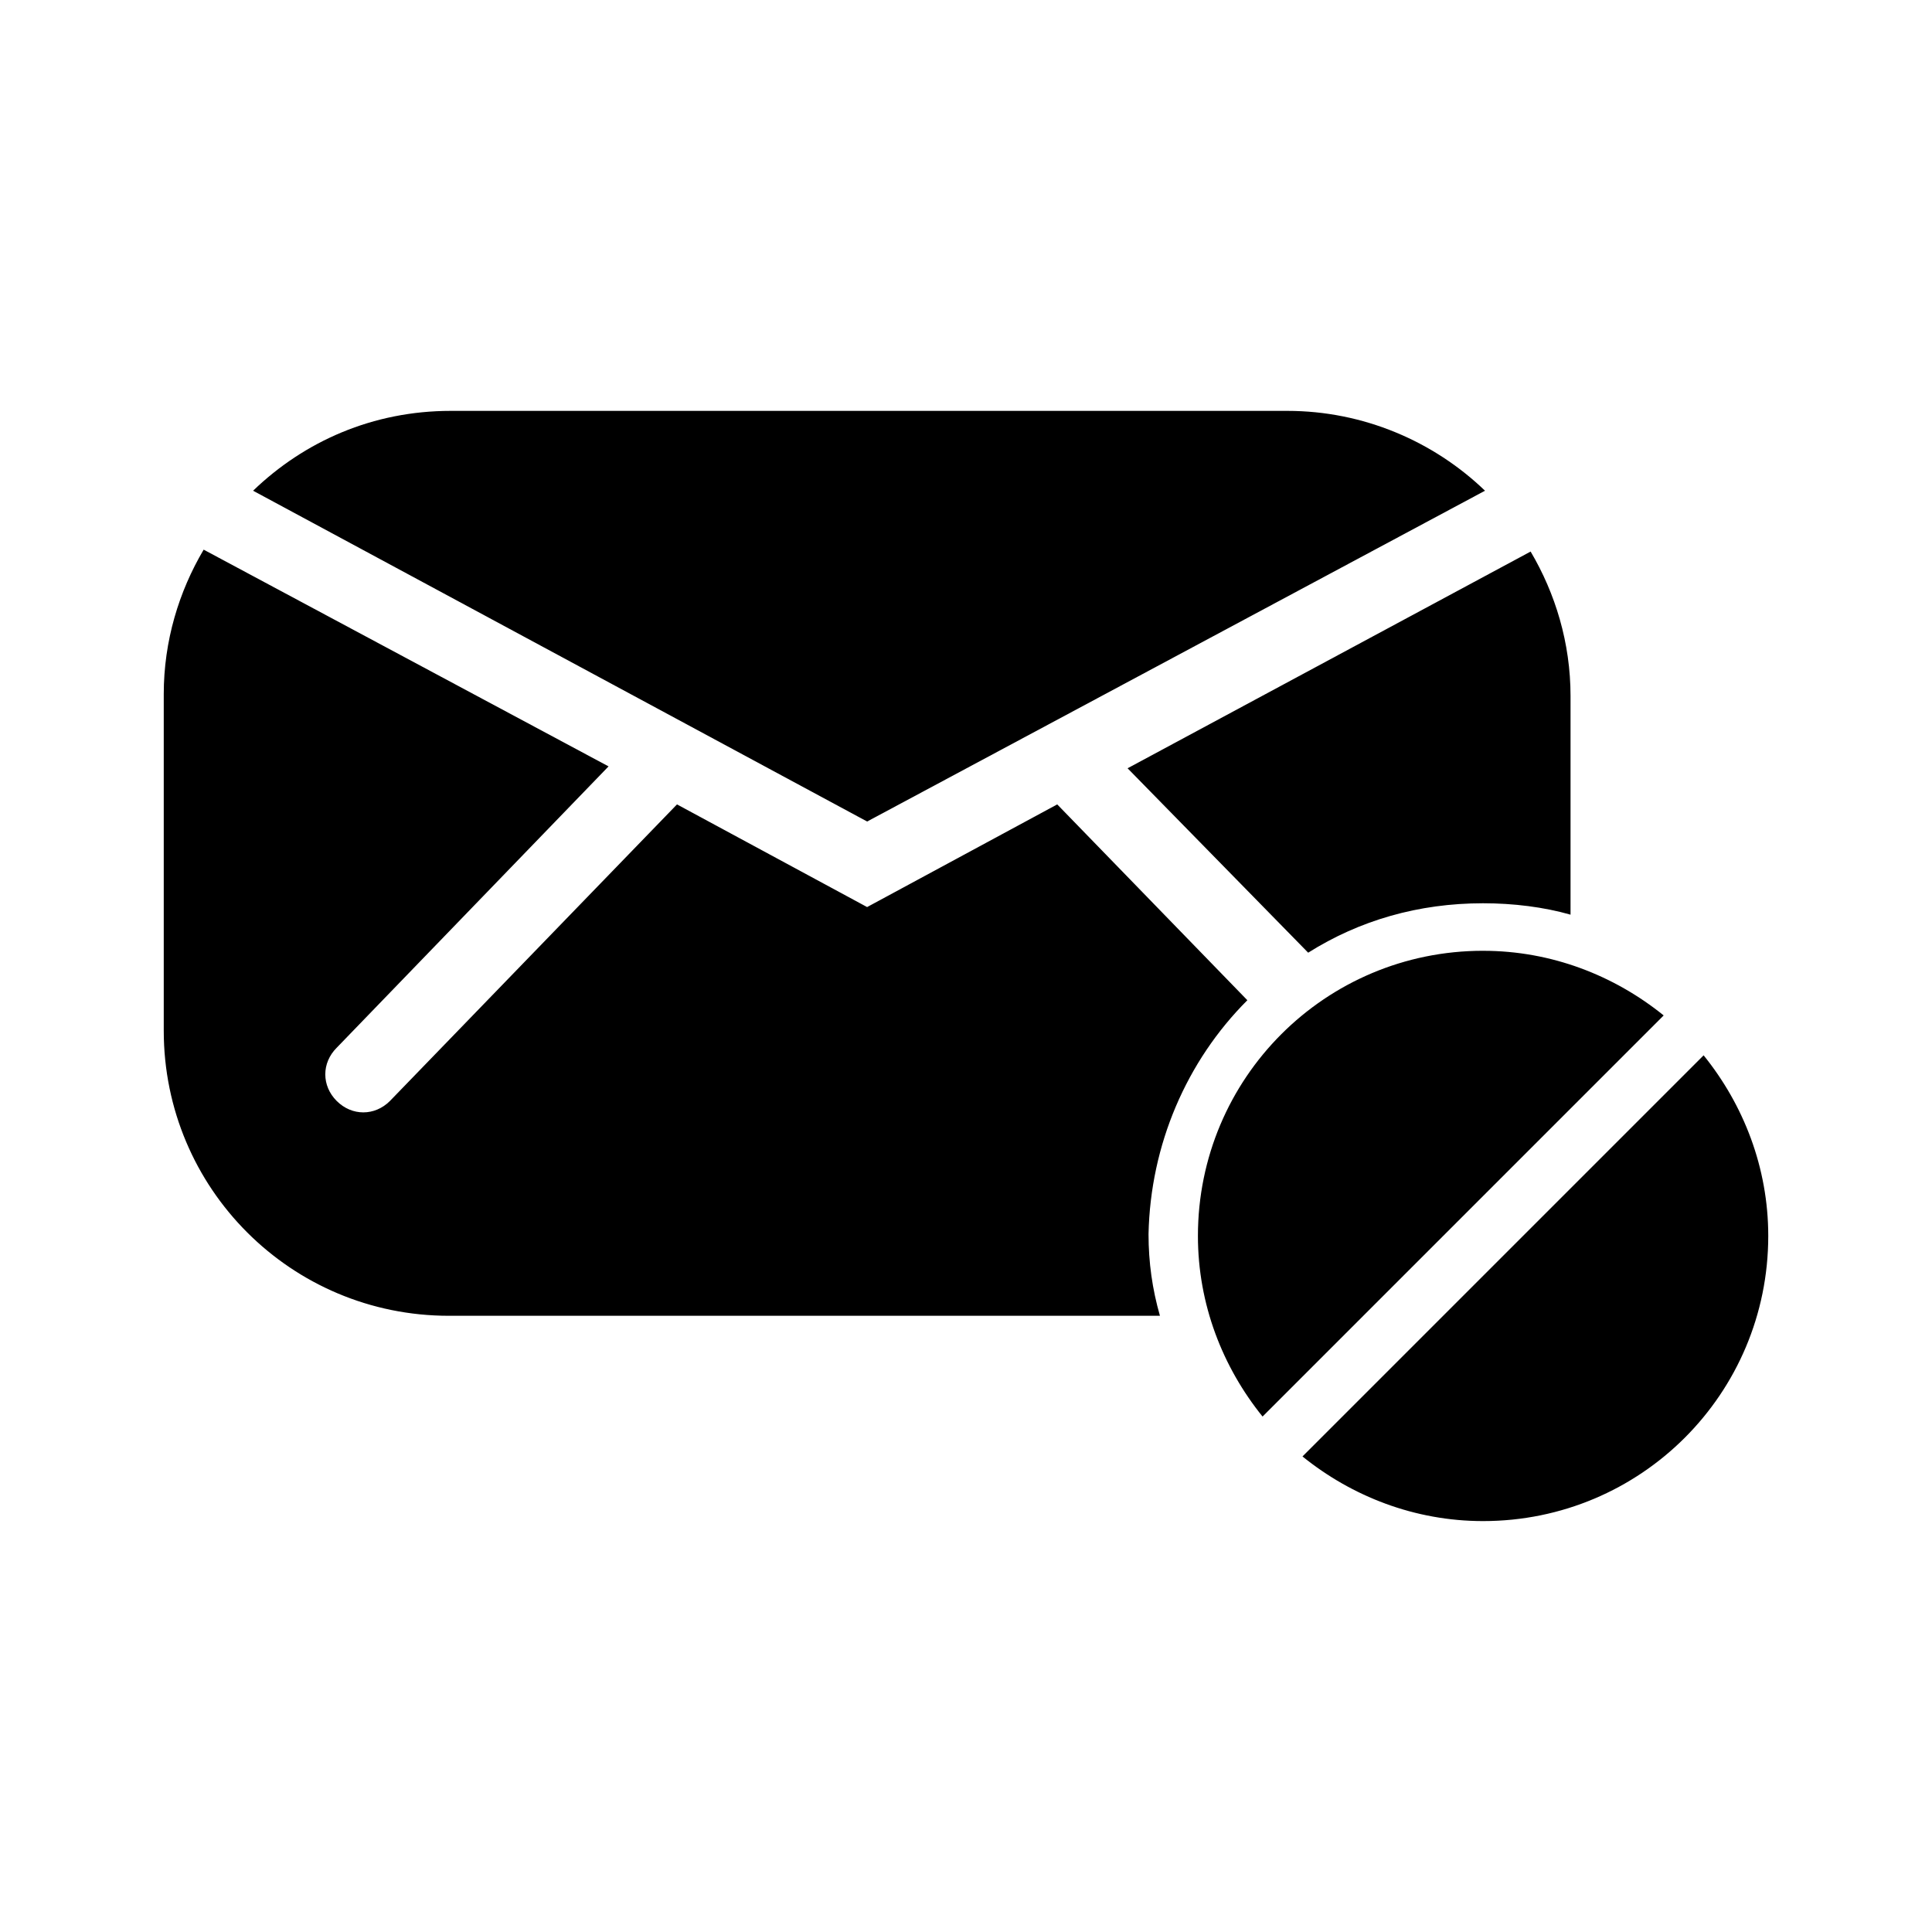
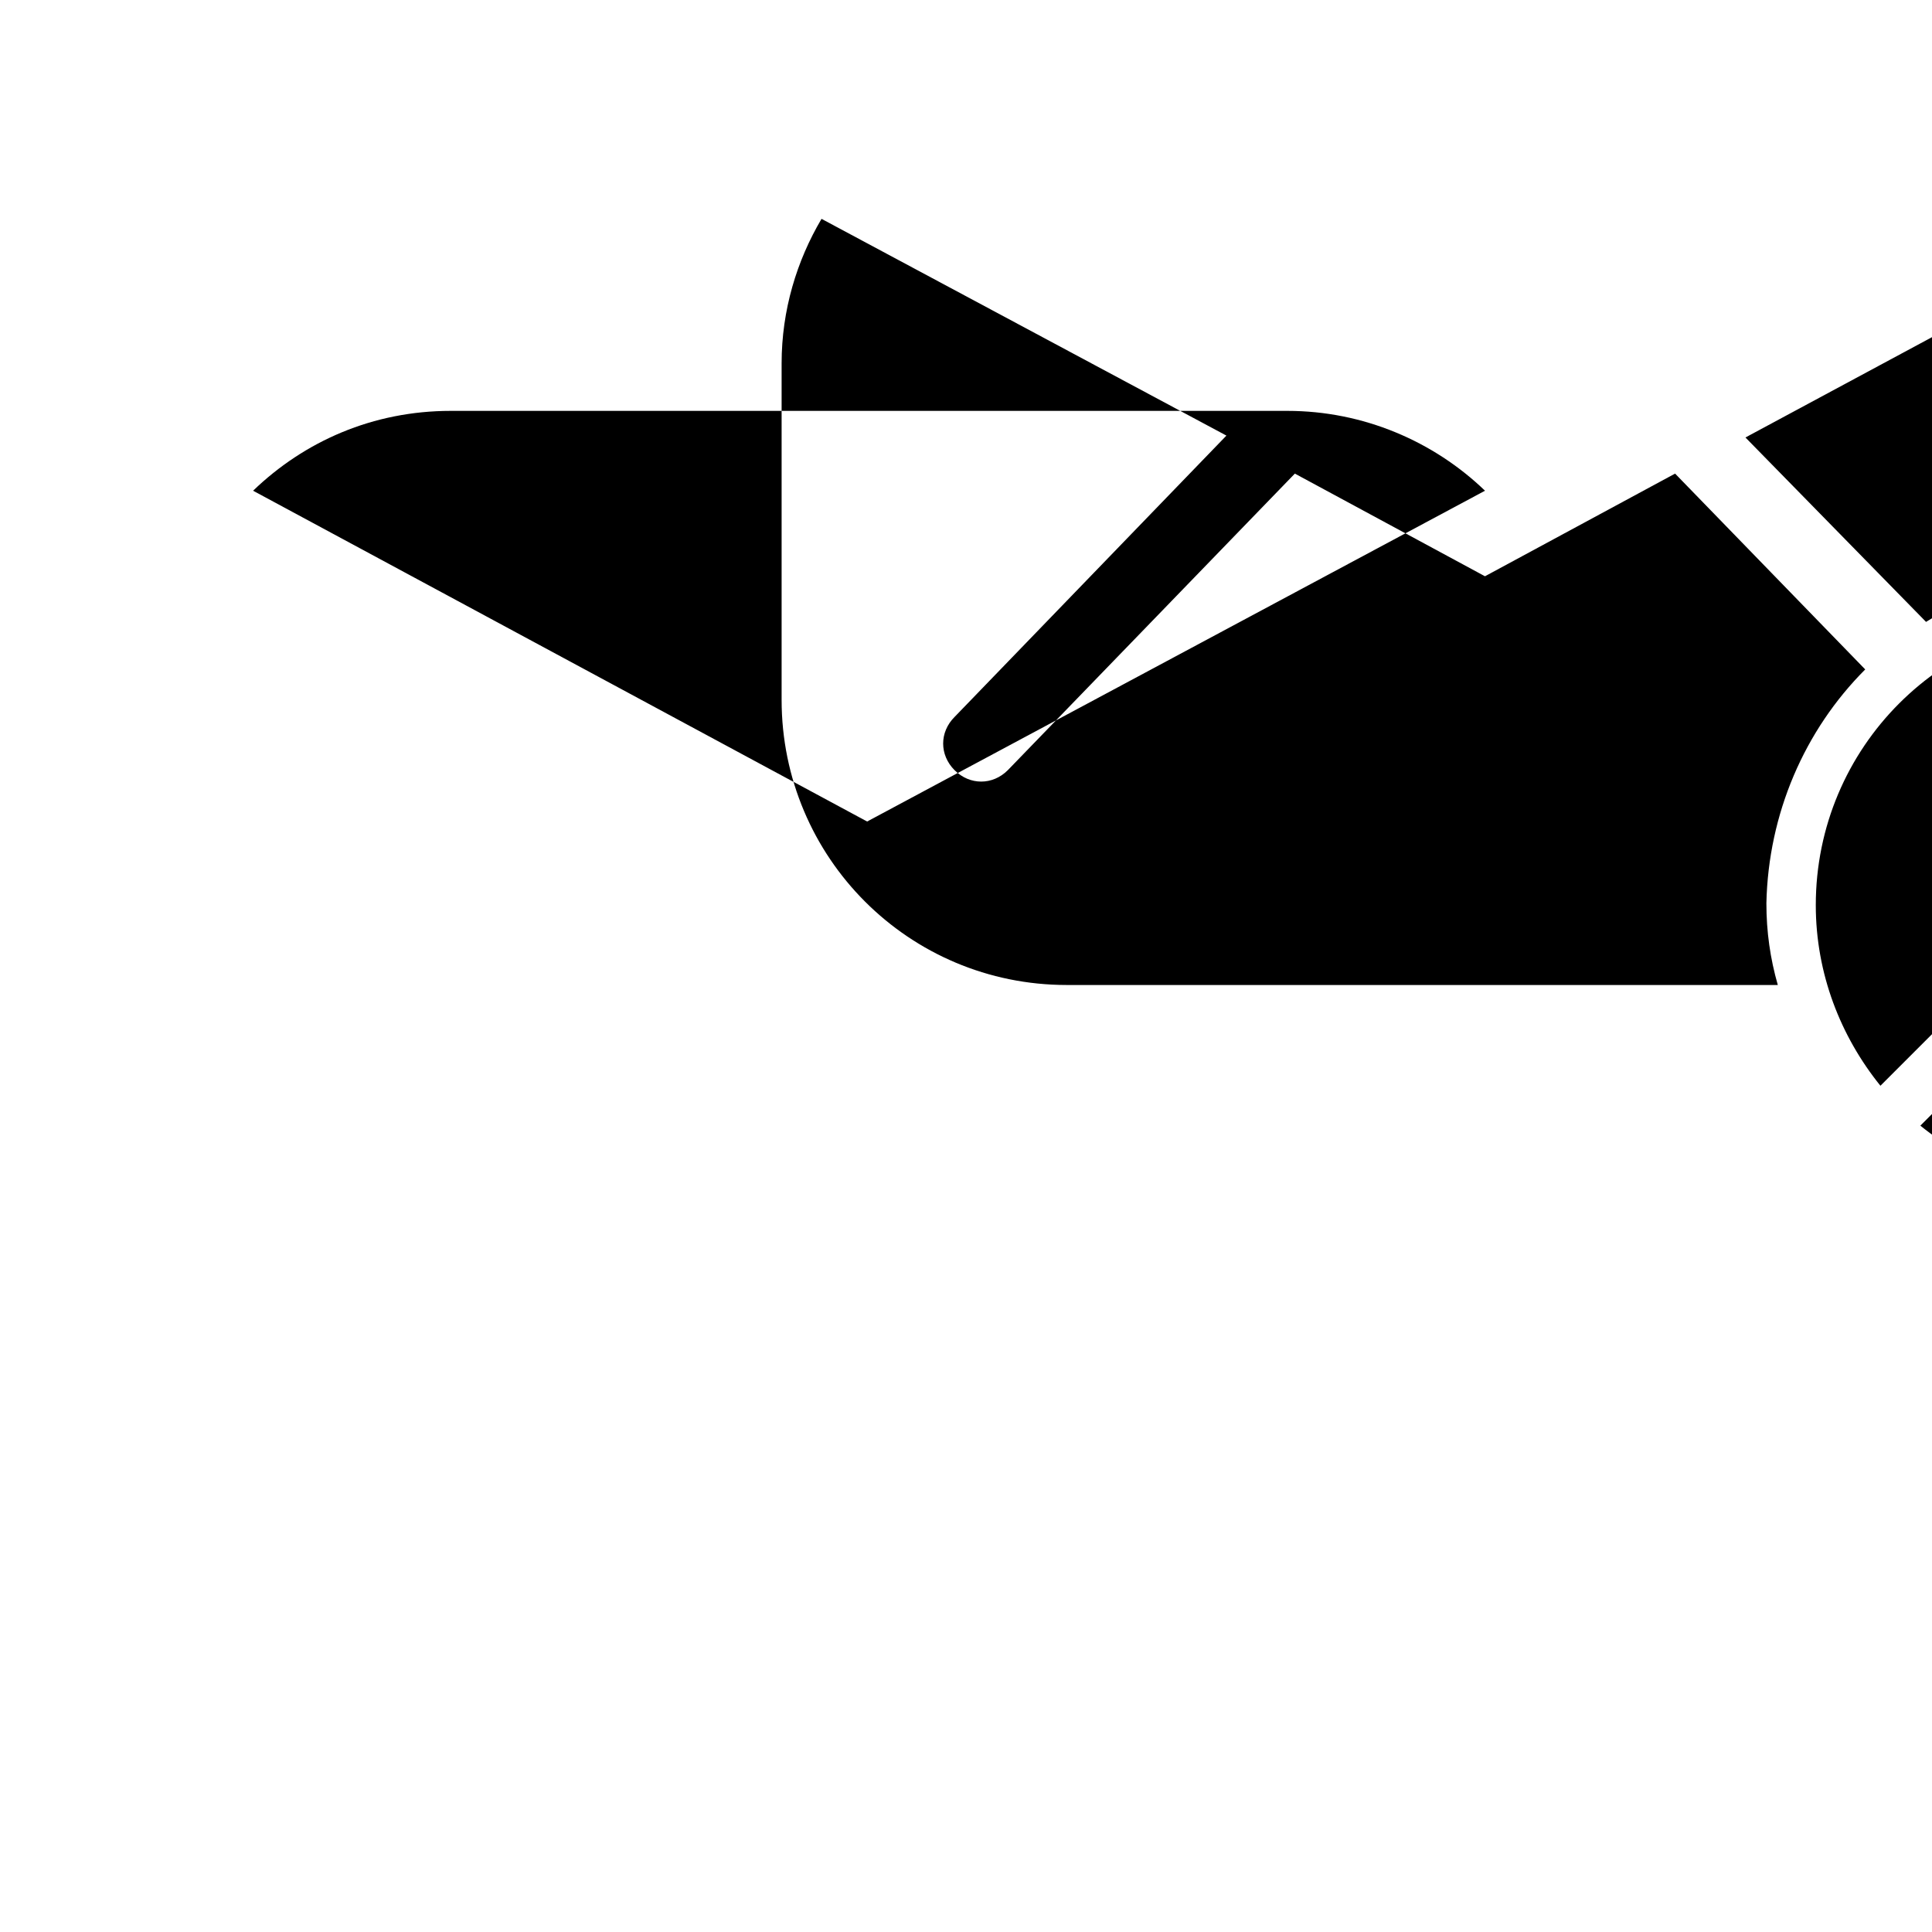
<svg xmlns="http://www.w3.org/2000/svg" fill="#000000" width="800px" height="800px" version="1.1" viewBox="144 144 512 512">
-   <path d="m373.8 361.71-162.73-87.664c13.602-13.098 31.738-21.16 52.395-21.16h221.68c20.152 0 38.793 8.062 52.395 21.16zm116.88 34.762c13.602-8.566 29.223-13.098 46.352-13.098 8.062 0 16.121 1.008 23.176 3.023v-57.941c0-14.105-4.031-27.207-10.578-38.289l-106.81 57.434zm-16.121 12.594-50.383-51.891-50.383 27.207-50.383-27.207-76.07 78.594c-2.016 2.016-4.535 3.023-7.055 3.023-2.519 0-5.039-1.008-7.055-3.023-4.031-4.031-4.031-10.078 0-14.105l72.043-74.562-107.3-57.438c-6.551 11.082-10.578 24.184-10.578 38.289v89.176c0 41.816 33.754 75.57 75.57 75.57h188.43c-2.016-7.055-3.023-14.105-3.023-21.664 0.5-23.68 10.074-45.848 26.195-61.969zm62.473-13.098c-41.816 0-75.57 33.754-75.57 75.57 0 18.137 6.551 34.762 17.129 47.863l106.3-106.3c-13.102-10.582-29.727-17.129-47.863-17.129zm58.441 27.707-106.3 106.3c13.098 10.578 29.727 17.129 47.863 17.129 41.816 0 75.57-33.754 75.57-75.57 0-18.137-6.551-34.762-17.129-47.863z" />
+   <path d="m373.8 361.71-162.73-87.664c13.602-13.098 31.738-21.16 52.395-21.16h221.68c20.152 0 38.793 8.062 52.395 21.16m116.88 34.762c13.602-8.566 29.223-13.098 46.352-13.098 8.062 0 16.121 1.008 23.176 3.023v-57.941c0-14.105-4.031-27.207-10.578-38.289l-106.81 57.434zm-16.121 12.594-50.383-51.891-50.383 27.207-50.383-27.207-76.07 78.594c-2.016 2.016-4.535 3.023-7.055 3.023-2.519 0-5.039-1.008-7.055-3.023-4.031-4.031-4.031-10.078 0-14.105l72.043-74.562-107.3-57.438c-6.551 11.082-10.578 24.184-10.578 38.289v89.176c0 41.816 33.754 75.57 75.57 75.57h188.43c-2.016-7.055-3.023-14.105-3.023-21.664 0.5-23.68 10.074-45.848 26.195-61.969zm62.473-13.098c-41.816 0-75.57 33.754-75.57 75.57 0 18.137 6.551 34.762 17.129 47.863l106.3-106.3c-13.102-10.582-29.727-17.129-47.863-17.129zm58.441 27.707-106.3 106.3c13.098 10.578 29.727 17.129 47.863 17.129 41.816 0 75.57-33.754 75.57-75.57 0-18.137-6.551-34.762-17.129-47.863z" />
</svg>